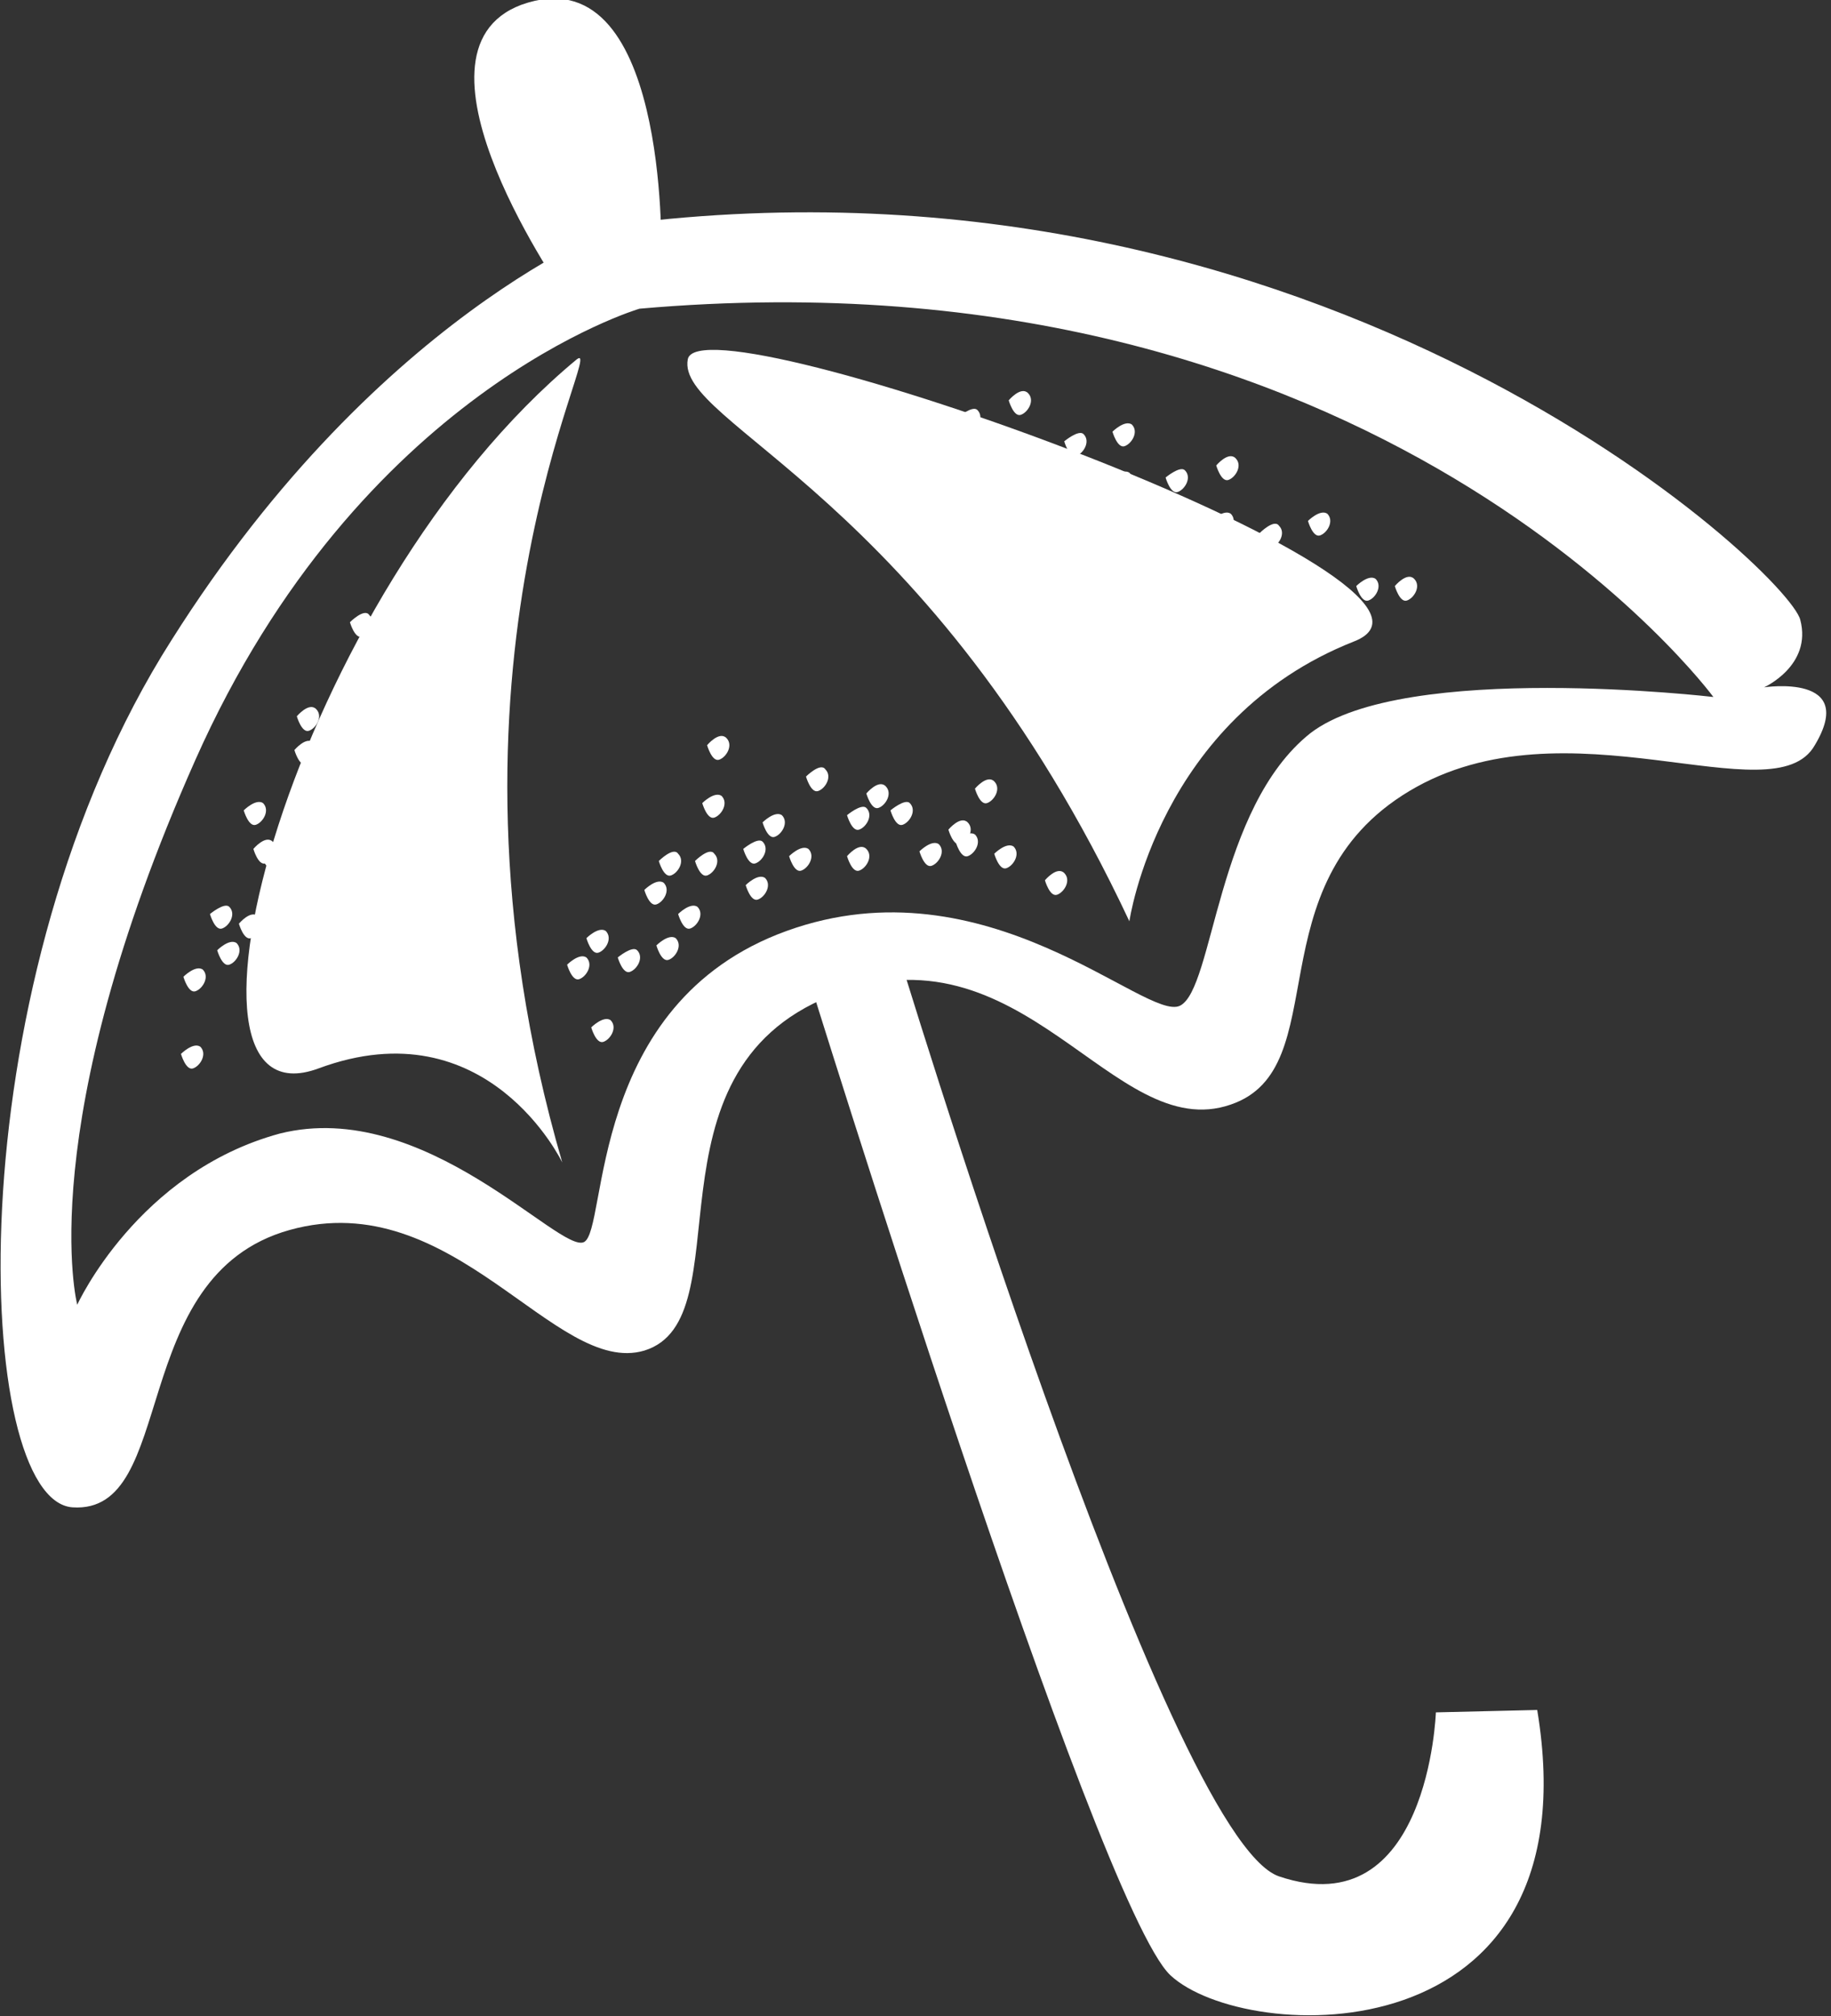
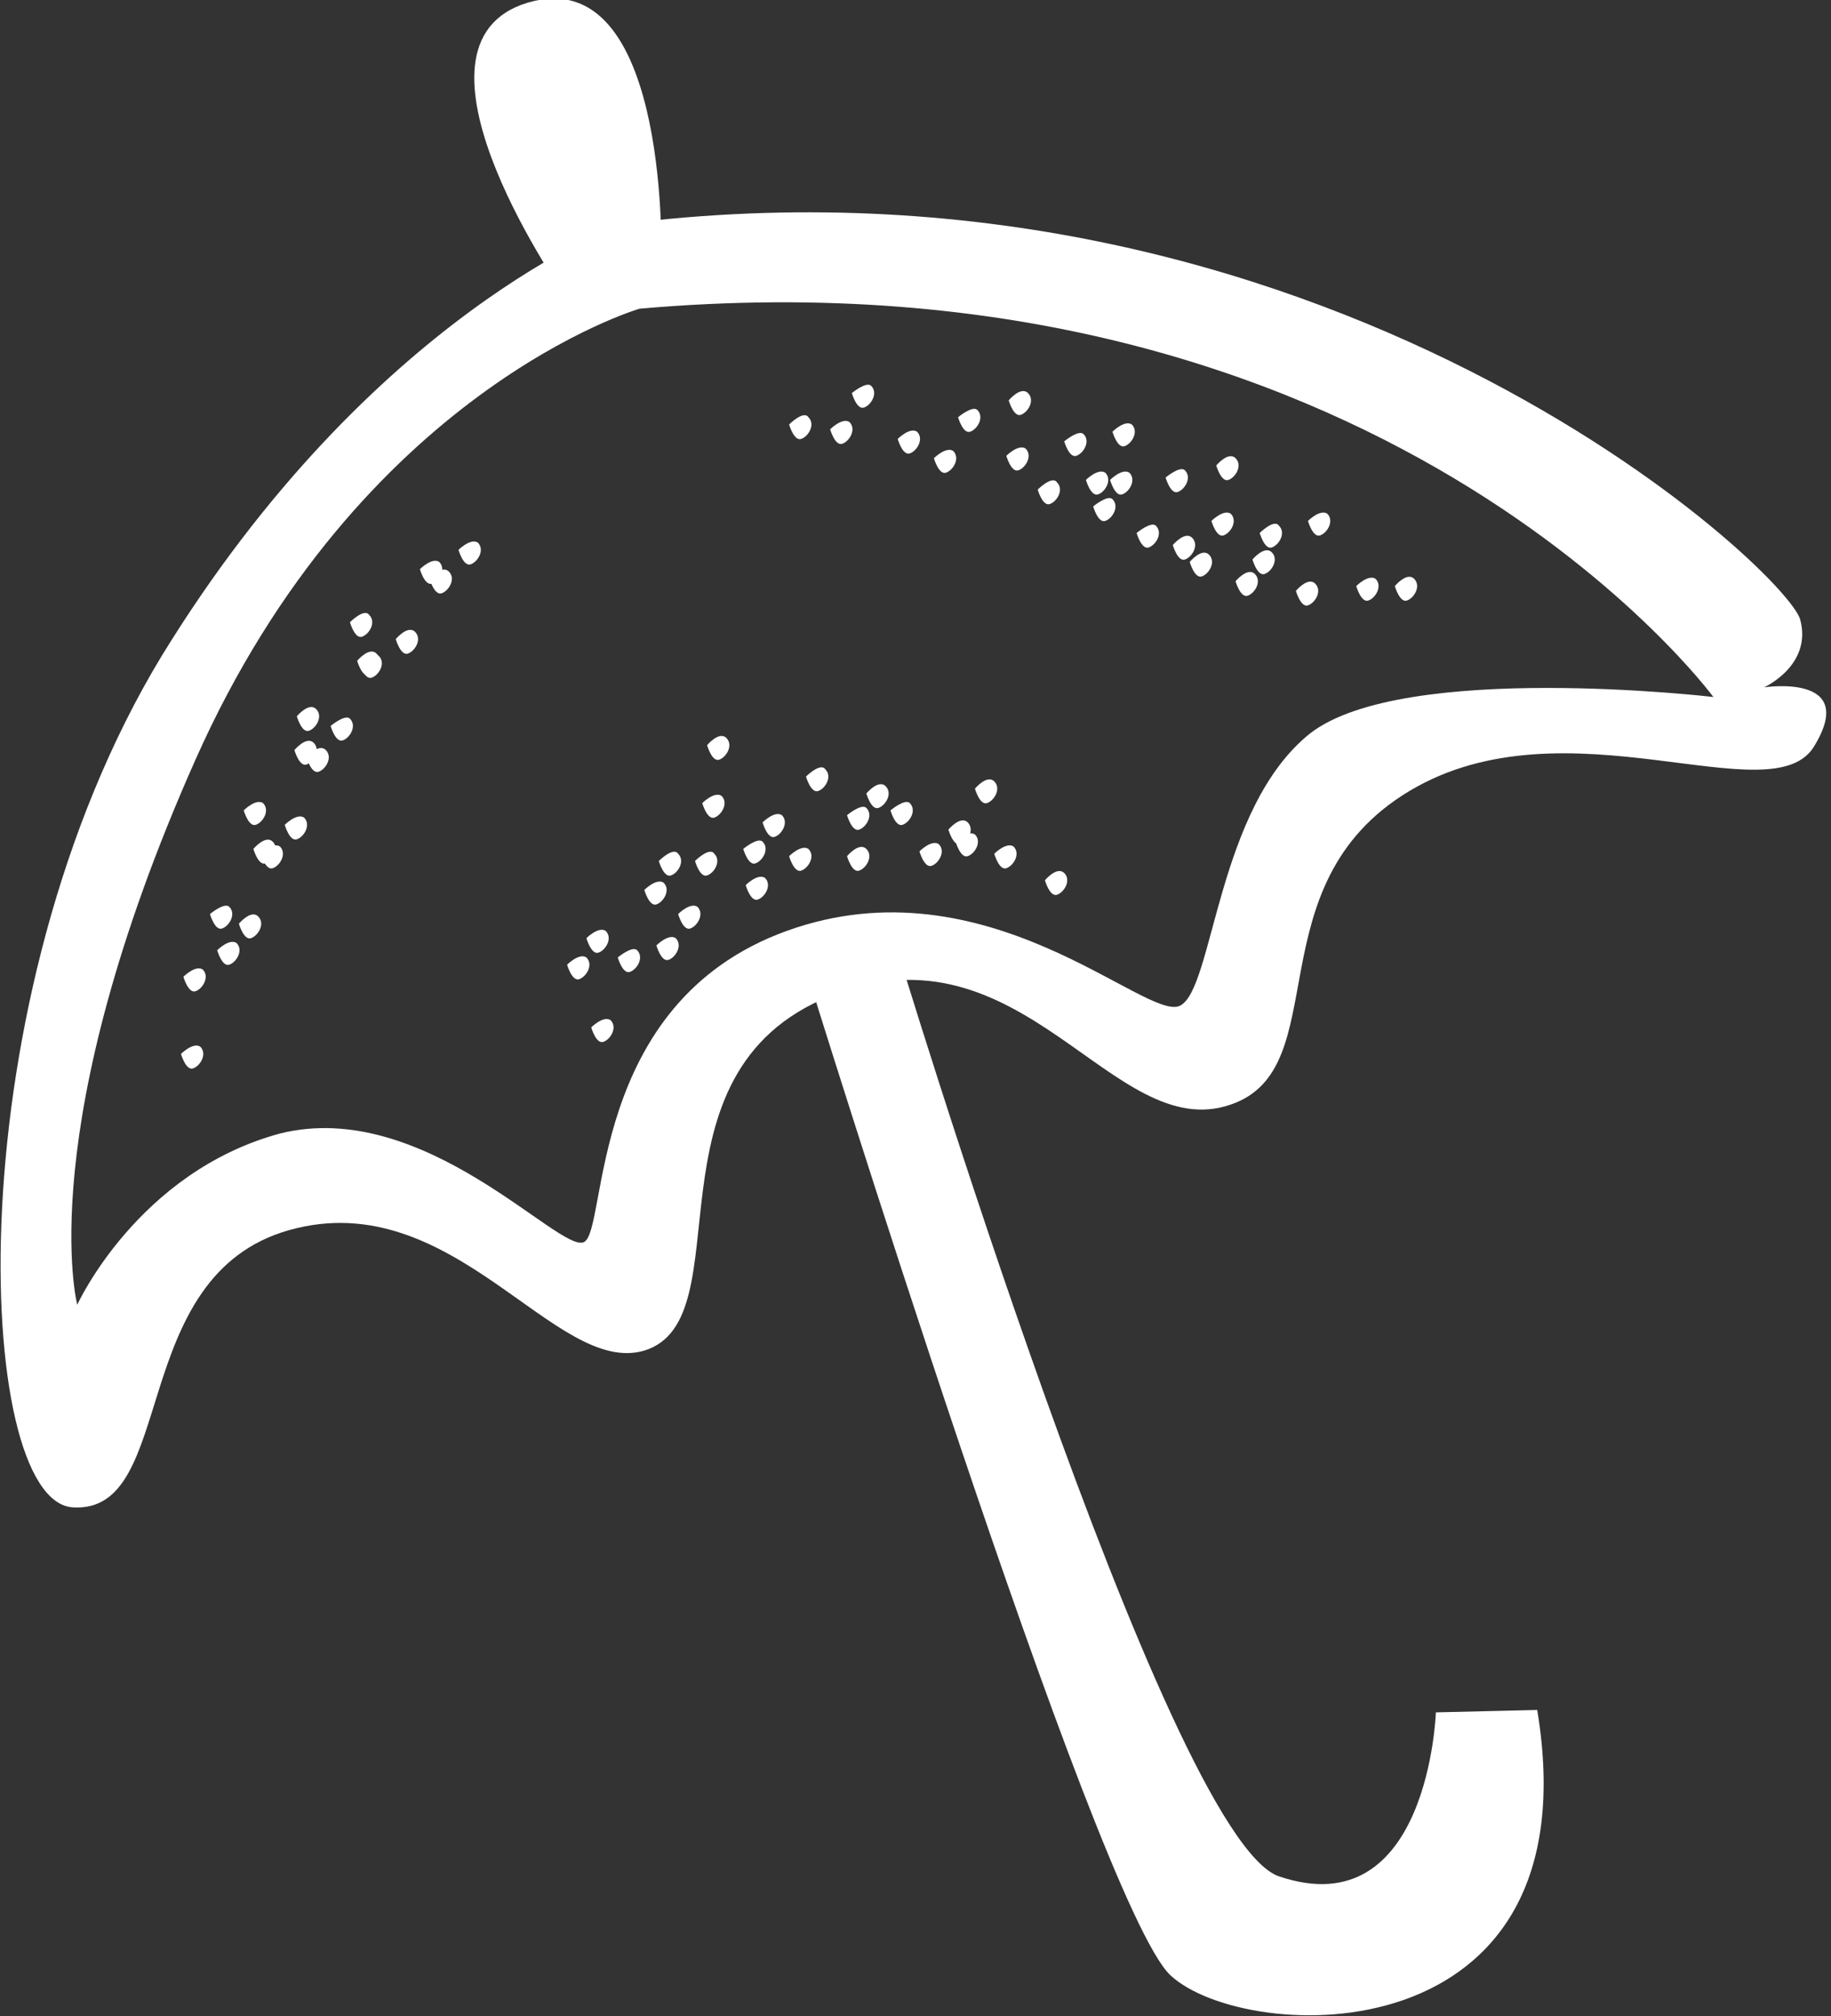
<svg xmlns="http://www.w3.org/2000/svg" width="109" height="120" viewBox="0 0 109 120" fill="none">
  <rect x="0" y="0" width="109" height="120" fill="#333333" stroke="none" />
  <g style="mix-blend-mode:plus-lighter" clip-path="url(#clip0_7_99)">
    <path d="M47.981 57.703C47.981 57.703 65.222 113.396 69.675 117.563C74.128 121.725 94.959 122.586 91.511 101.773L85.478 101.916C85.478 101.916 85.046 114.69 76.14 111.677C69.388 109.38 53.297 56.126 53.297 56.126L47.981 57.703ZM33.759 17.799C33.759 17.799 23.419 3.158 31.031 0.287C39.795 -2.871 39.364 15.071 39.364 15.071L33.761 17.799H33.759Z" fill="#fff" />
    <path d="M105.015 40.909C105.015 40.909 107.888 39.617 107.171 36.891C106.449 34.018 78.724 8.038 36.919 13.35C36.919 13.35 22.121 18.66 9.623 39.043C-2.73 59.424 -1.581 89.282 4.313 89.713C10.631 90.144 7.472 75.932 17.241 73.206C27.009 70.479 33.043 81.962 38.359 80.383C44.392 78.517 37.928 63.876 49.421 59.282C60.915 54.688 66.229 68.183 73.267 65.741C79.588 63.589 74.561 52.68 83.899 47.081C93.236 41.483 105.593 48.66 108.034 44.355C110.619 40.048 105.015 40.909 105.015 40.909ZM78.007 43.637C72.405 48.086 72.261 58.852 70.249 59.856C68.239 60.861 58.755 51.099 46.832 55.406C34.909 59.713 36.201 73.206 34.766 73.924C33.328 74.642 25.284 65.312 16.665 67.464C8.19 69.761 4.598 77.655 4.598 77.655C4.598 77.655 1.868 67.177 11.636 45.216C21.405 23.254 38.07 18.373 38.07 18.373C82.174 14.498 101.998 41.483 101.998 41.483C101.998 41.483 83.61 39.33 78.007 43.637Z" fill="#fff" />
-     <path d="M34.335 21.388C36.203 19.952 24.853 39.617 33.472 69.188C33.472 69.188 29.019 59.858 18.964 63.589C8.906 67.32 17.526 35.312 34.335 21.388ZM40.943 21.388C40.224 25.264 55.309 29.426 67.232 54.833C67.232 54.833 68.957 42.776 80.593 38.182C89.499 34.736 41.661 17.512 40.943 21.388Z" fill="#fff" />
    <path d="M24.997 33.876C24.997 33.876 25.284 34.881 25.716 34.738C26.147 34.594 26.578 33.876 26.147 33.444C25.716 33.157 24.997 33.876 24.997 33.876ZM21.262 39.33C21.262 39.33 21.549 40.335 21.981 40.193C22.412 40.048 22.843 39.33 22.412 38.899C21.981 38.468 21.261 39.33 21.261 39.33H21.262ZM17.526 44.642C17.526 44.642 17.814 45.645 18.244 45.502C18.675 45.358 19.106 44.64 18.675 44.211C18.244 43.779 17.526 44.642 17.526 44.642ZM15.084 50.526C15.084 50.526 15.371 51.531 15.803 51.388C16.234 51.244 16.665 50.526 16.234 50.094C15.803 49.665 15.084 50.526 15.084 50.526ZM12.93 56.556C12.93 56.556 13.217 57.561 13.648 57.416C14.079 57.272 14.511 56.554 14.079 56.124C13.648 55.837 12.93 56.556 12.93 56.556ZM10.774 62.728C10.774 62.728 11.062 63.731 11.492 63.589C11.923 63.444 12.354 62.726 11.923 62.295C11.492 62.01 10.774 62.726 10.774 62.726V62.728ZM27.294 32.726C27.294 32.726 27.583 33.731 28.014 33.589C28.446 33.444 28.877 32.726 28.446 32.295C28.014 32.01 27.294 32.726 27.294 32.726ZM23.559 38.038C23.559 38.038 23.848 39.043 24.277 38.901C24.709 38.756 25.14 38.038 24.709 37.607C24.277 37.176 23.559 38.038 23.559 38.038ZM19.682 43.206C19.682 43.206 19.969 44.211 20.4 44.068C20.831 43.924 21.262 43.206 20.831 42.774C20.543 42.487 19.682 43.206 19.682 43.206ZM16.95 49.091C16.95 49.091 17.239 50.096 17.67 49.954C18.101 49.809 18.532 49.091 18.101 48.66C17.67 48.373 16.952 49.091 16.952 49.091H16.95ZM14.222 54.975C14.222 54.975 14.509 55.982 14.94 55.837C15.371 55.693 15.803 54.975 15.371 54.544C14.94 54.114 14.222 54.975 14.222 54.975Z" fill="#fff" />
    <path d="M25.571 34.449C25.571 34.449 25.858 35.454 26.289 35.312C26.721 35.167 27.152 34.449 26.721 34.018C26.289 33.587 25.571 34.449 25.571 34.449ZM21.405 39.474C21.405 39.474 21.692 40.477 22.123 40.335C22.554 40.191 22.986 39.472 22.554 39.043C22.123 38.612 21.405 39.474 21.405 39.474ZM18.244 45.071C18.244 45.071 18.532 46.076 18.964 45.934C19.395 45.789 19.826 45.071 19.395 44.64C18.964 44.211 18.244 45.071 18.244 45.071ZM15.516 50.812C15.516 50.812 15.803 51.818 16.234 51.675C16.665 51.531 17.096 50.812 16.665 50.381C16.234 50.096 15.516 50.812 15.516 50.812ZM12.499 54.401C12.499 54.401 12.786 55.406 13.217 55.264C13.648 55.119 14.079 54.401 13.648 53.97C13.359 53.685 12.499 54.401 12.499 54.401ZM14.509 48.231C14.509 48.231 14.797 49.234 15.227 49.091C15.658 48.947 16.089 48.229 15.658 47.797C15.227 47.513 14.509 48.231 14.509 48.231ZM17.67 42.632C17.67 42.632 17.957 43.637 18.388 43.494C18.819 43.35 19.251 42.632 18.819 42.201C18.388 41.769 17.67 42.632 17.67 42.632ZM20.831 37.033C20.831 37.033 21.118 38.038 21.549 37.896C21.981 37.751 22.412 37.033 21.981 36.602C21.692 36.171 20.831 37.033 20.831 37.033ZM10.918 58.134C10.918 58.134 11.205 59.139 11.636 58.997C12.068 58.851 12.499 58.134 12.068 57.703C11.636 57.416 10.918 58.134 10.918 58.134ZM77.145 35.167C77.145 35.167 77.432 36.172 77.863 36.03C78.294 35.886 78.726 35.167 78.294 34.736C77.863 34.305 77.145 35.167 77.145 35.167ZM72.116 31.005C72.116 31.005 72.405 32.01 72.834 31.867C73.266 31.723 73.697 31.005 73.266 30.574C72.834 30.287 72.116 31.005 72.116 31.005ZM66.082 28.564C66.082 28.564 66.371 29.569 66.801 29.426C67.232 29.282 67.663 28.564 67.232 28.133C66.801 27.848 66.082 28.564 66.082 28.564ZM59.906 27.129C59.906 27.129 60.193 28.134 60.624 27.992C61.056 27.848 61.487 27.129 61.056 26.698C60.624 26.411 59.906 27.129 59.906 27.129ZM53.441 26.124C53.441 26.124 53.728 27.129 54.159 26.987C54.591 26.843 55.022 26.124 54.591 25.693C54.159 25.406 53.441 26.124 53.441 26.124ZM46.976 25.264C46.976 25.264 47.263 26.267 47.694 26.124C48.126 25.98 48.557 25.262 48.126 24.832C47.839 24.401 46.976 25.264 46.976 25.264ZM80.737 34.881C80.737 34.881 81.024 35.886 81.456 35.743C81.887 35.599 82.318 34.881 81.887 34.449C81.456 34.163 80.737 34.881 80.737 34.881ZM74.991 31.723C74.991 31.723 75.278 32.728 75.709 32.584C76.14 32.439 76.571 31.721 76.14 31.292C75.853 30.861 74.991 31.723 74.991 31.723ZM69.388 28.421C69.388 28.421 69.675 29.426 70.106 29.284C70.537 29.139 70.969 28.421 70.537 27.99C70.249 27.703 69.388 28.421 69.388 28.421ZM63.354 26.269C63.354 26.269 63.641 27.274 64.073 27.129C64.504 26.985 64.935 26.267 64.504 25.836C64.215 25.551 63.354 26.267 63.354 26.267V26.269ZM57.034 24.832C57.034 24.832 57.321 25.837 57.752 25.695C58.183 25.551 58.614 24.832 58.183 24.401C57.894 24.114 57.034 24.832 57.034 24.832ZM50.711 23.398C50.711 23.398 51 24.401 51.429 24.259C51.861 24.114 52.292 23.396 51.861 22.965C51.574 22.68 50.711 23.396 50.711 23.396V23.398ZM83.034 34.881C83.034 34.881 83.323 35.886 83.752 35.743C84.184 35.599 84.615 34.881 84.184 34.449C83.752 34.018 83.034 34.881 83.034 34.881ZM77.863 31.005C77.863 31.005 78.15 32.01 78.581 31.867C79.013 31.723 79.444 31.005 79.013 30.574C78.581 30.287 77.863 31.005 77.863 31.005ZM72.403 27.703C72.403 27.703 72.692 28.708 73.123 28.566C73.554 28.421 73.986 27.703 73.554 27.272C73.123 26.841 72.403 27.703 72.403 27.703ZM66.225 25.693C66.225 25.693 66.514 26.698 66.945 26.556C67.376 26.411 67.808 25.693 67.376 25.262C66.945 24.977 66.225 25.693 66.225 25.693ZM60.049 23.828C60.049 23.828 60.337 24.832 60.767 24.69C61.198 24.546 61.629 23.828 61.198 23.396C60.767 22.965 60.049 23.828 60.049 23.828ZM73.552 34.594C73.552 34.594 73.841 35.599 74.272 35.456C74.704 35.31 75.135 34.594 74.704 34.163C74.272 33.731 73.552 34.594 73.552 34.594ZM67.663 31.723C67.663 31.723 67.95 32.726 68.381 32.584C68.812 32.439 69.244 31.721 68.812 31.292C68.526 31.005 67.663 31.723 67.663 31.723ZM61.774 29.137C61.774 29.137 62.061 30.144 62.492 30C62.923 29.858 63.354 29.137 62.923 28.708C62.636 28.277 61.774 29.139 61.774 29.139V29.137ZM55.596 27.272C55.596 27.272 55.884 28.277 56.314 28.134C56.745 27.99 57.176 27.272 56.745 26.841C56.314 26.556 55.596 27.272 55.596 27.272ZM49.419 25.551C49.419 25.551 49.706 26.556 50.138 26.413C50.569 26.269 51 25.551 50.569 25.119C50.138 24.832 49.419 25.551 49.419 25.551ZM69.817 32.439C69.817 32.439 70.106 33.444 70.537 33.302C70.969 33.157 71.4 32.439 70.969 32.008C70.537 31.579 69.817 32.439 69.817 32.439ZM64.646 28.564C64.646 28.564 64.933 29.569 65.364 29.426C65.796 29.282 66.227 28.564 65.796 28.133C65.364 27.848 64.646 28.564 64.646 28.564ZM70.824 33.444C70.824 33.444 71.111 34.449 71.543 34.307C71.974 34.163 72.405 33.444 71.974 33.013C71.543 32.584 70.824 33.444 70.824 33.444ZM65.078 30.142C65.078 30.142 65.364 31.148 65.796 31.005C66.227 30.861 66.658 30.142 66.227 29.711C65.94 29.426 65.078 30.142 65.078 30.142Z" fill="#fff" />
    <path d="M74.559 33.3C74.559 33.3 74.846 34.307 75.278 34.163C75.709 34.02 76.14 33.3 75.709 32.871C75.278 32.439 74.559 33.3 74.559 33.3ZM56.888 50.096C56.888 50.096 57.176 51.101 57.608 50.959C58.039 50.812 58.47 50.096 58.039 49.665C57.608 49.378 56.888 50.096 56.888 50.096ZM50.424 50.957C50.424 50.957 50.711 51.962 51.142 51.819C51.574 51.675 52.005 50.957 51.574 50.526C51.142 50.094 50.424 50.957 50.424 50.957ZM44.391 52.68C44.391 52.68 44.678 53.685 45.109 53.541C45.54 53.398 45.971 52.678 45.54 52.249C45.109 51.962 44.391 52.68 44.391 52.68ZM39.075 56.269C39.075 56.269 39.362 57.272 39.793 57.129C40.224 56.985 40.656 56.267 40.224 55.836C39.793 55.551 39.075 56.269 39.075 56.269ZM35.196 61.148C35.196 61.148 35.484 62.153 35.916 62.01C36.347 61.866 36.778 61.148 36.347 60.716C35.916 60.431 35.196 61.148 35.196 61.148Z" fill="#fff" />
    <path d="M56.458 49.378C56.458 49.378 56.745 50.383 57.176 50.241C57.608 50.096 58.039 49.378 57.608 48.947C57.176 48.516 56.458 49.378 56.458 49.378ZM50.424 48.517C50.424 48.517 50.711 49.521 51.142 49.378C51.574 49.234 52.005 48.516 51.574 48.086C51.287 47.799 50.424 48.517 50.424 48.517ZM44.246 50.526C44.246 50.526 44.535 51.531 44.966 51.388C45.398 51.244 45.829 50.526 45.398 50.094C45.109 49.809 44.246 50.526 44.246 50.526ZM38.357 52.967C38.357 52.967 38.644 53.972 39.075 53.829C39.506 53.685 39.938 52.967 39.506 52.536C39.075 52.249 38.357 52.967 38.357 52.967ZM33.759 57.416C33.759 57.416 34.048 58.421 34.477 58.279C34.909 58.134 35.34 57.416 34.909 56.985C34.477 56.698 33.759 57.416 33.759 57.416ZM40.369 54.401C40.369 54.401 40.656 55.406 41.087 55.264C41.518 55.119 41.949 54.401 41.518 53.97C41.087 53.685 40.369 54.401 40.369 54.401ZM36.776 56.985C36.776 56.985 37.063 57.99 37.494 57.847C37.926 57.703 38.357 56.985 37.926 56.554C37.639 56.269 36.776 56.985 36.776 56.985ZM46.976 50.957C46.976 50.957 47.263 51.962 47.694 51.819C48.126 51.675 48.557 50.957 48.126 50.526C47.694 50.239 46.976 50.957 46.976 50.957ZM41.374 51.244C41.374 51.244 41.661 52.249 42.092 52.106C42.523 51.962 42.954 51.244 42.523 50.812C42.236 50.381 41.374 51.244 41.374 51.244ZM53.01 48.231C53.01 48.231 53.297 49.234 53.728 49.091C54.159 48.947 54.591 48.229 54.159 47.797C53.873 47.513 53.01 48.231 53.01 48.231ZM59.188 50.812C59.188 50.812 59.475 51.818 59.906 51.675C60.337 51.531 60.769 50.812 60.337 50.381C59.906 50.096 59.188 50.812 59.188 50.812ZM54.735 50.67C54.735 50.67 55.022 51.675 55.453 51.532C55.884 51.388 56.316 50.67 55.884 50.239C55.453 49.952 54.735 50.67 54.735 50.67ZM62.205 52.393C62.205 52.393 62.492 53.396 62.923 53.254C63.354 53.109 63.786 52.391 63.354 51.96C62.923 51.531 62.205 52.391 62.205 52.391V52.393ZM58.039 46.939C58.039 46.939 58.326 47.942 58.757 47.799C59.188 47.655 59.619 46.937 59.188 46.506C58.757 46.076 58.039 46.939 58.039 46.939ZM51.574 47.226C51.574 47.226 51.861 48.229 52.292 48.086C52.723 47.942 53.154 47.224 52.723 46.792C52.292 46.363 51.574 47.226 51.574 47.226ZM45.396 48.947C45.396 48.947 45.684 49.952 46.114 49.809C46.545 49.665 46.976 48.947 46.545 48.516C46.114 48.231 45.396 48.947 45.396 48.947ZM39.219 51.244C39.219 51.244 39.506 52.249 39.938 52.106C40.369 51.962 40.8 51.244 40.369 50.812C40.08 50.381 39.219 51.244 39.219 51.244ZM34.909 55.837C34.909 55.837 35.196 56.843 35.627 56.7C36.058 56.556 36.489 55.837 36.058 55.406C35.627 55.119 34.909 55.837 34.909 55.837ZM47.981 46.219C47.981 46.219 48.27 47.226 48.701 47.081C49.133 46.939 49.564 46.219 49.133 45.789C48.844 45.358 47.981 46.219 47.981 46.219ZM41.805 47.799C41.805 47.799 42.092 48.804 42.523 48.662C42.954 48.517 43.386 47.799 42.954 47.368C42.523 47.081 41.805 47.799 41.805 47.799ZM42.094 44.353C42.094 44.353 42.379 45.358 42.81 45.216C43.241 45.071 43.672 44.353 43.241 43.922C42.81 43.492 42.092 44.353 42.092 44.353H42.094Z" fill="#fff" />
  </g>
  <defs>
    <clipPath id="clip0_7_99">
      <rect width="108.75" height="120" fill="white" />
    </clipPath>
  </defs>
</svg>